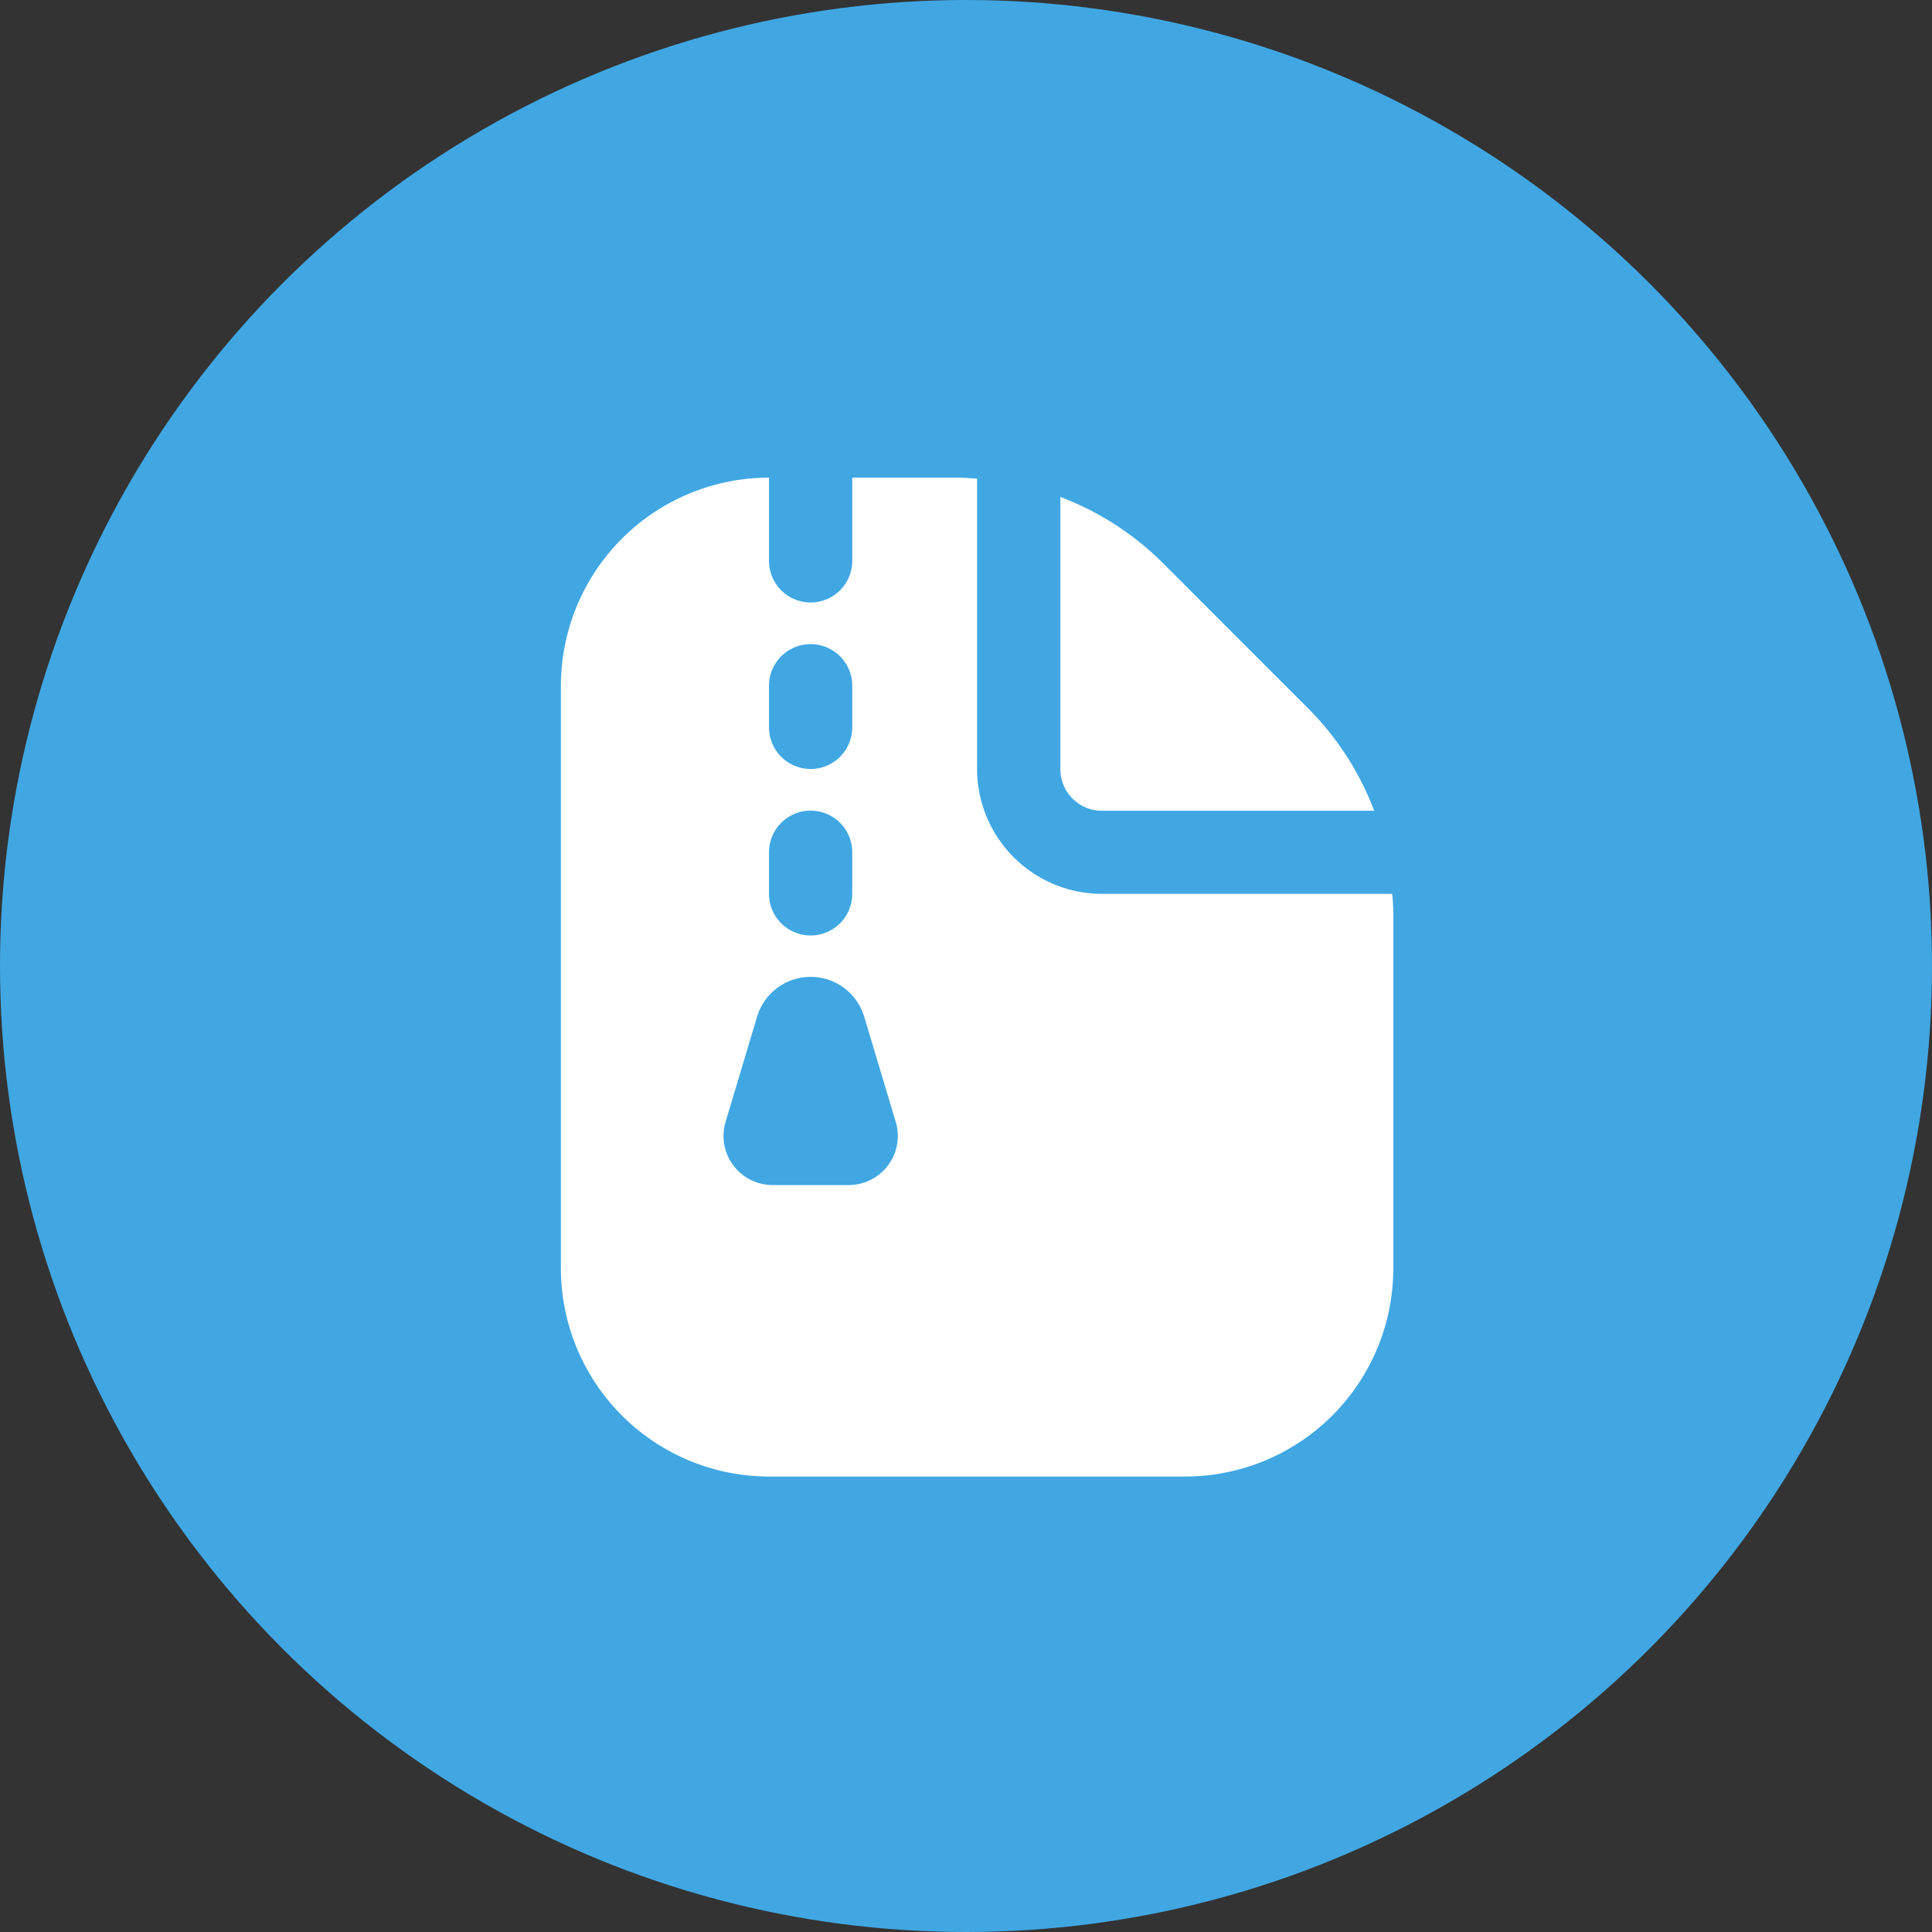
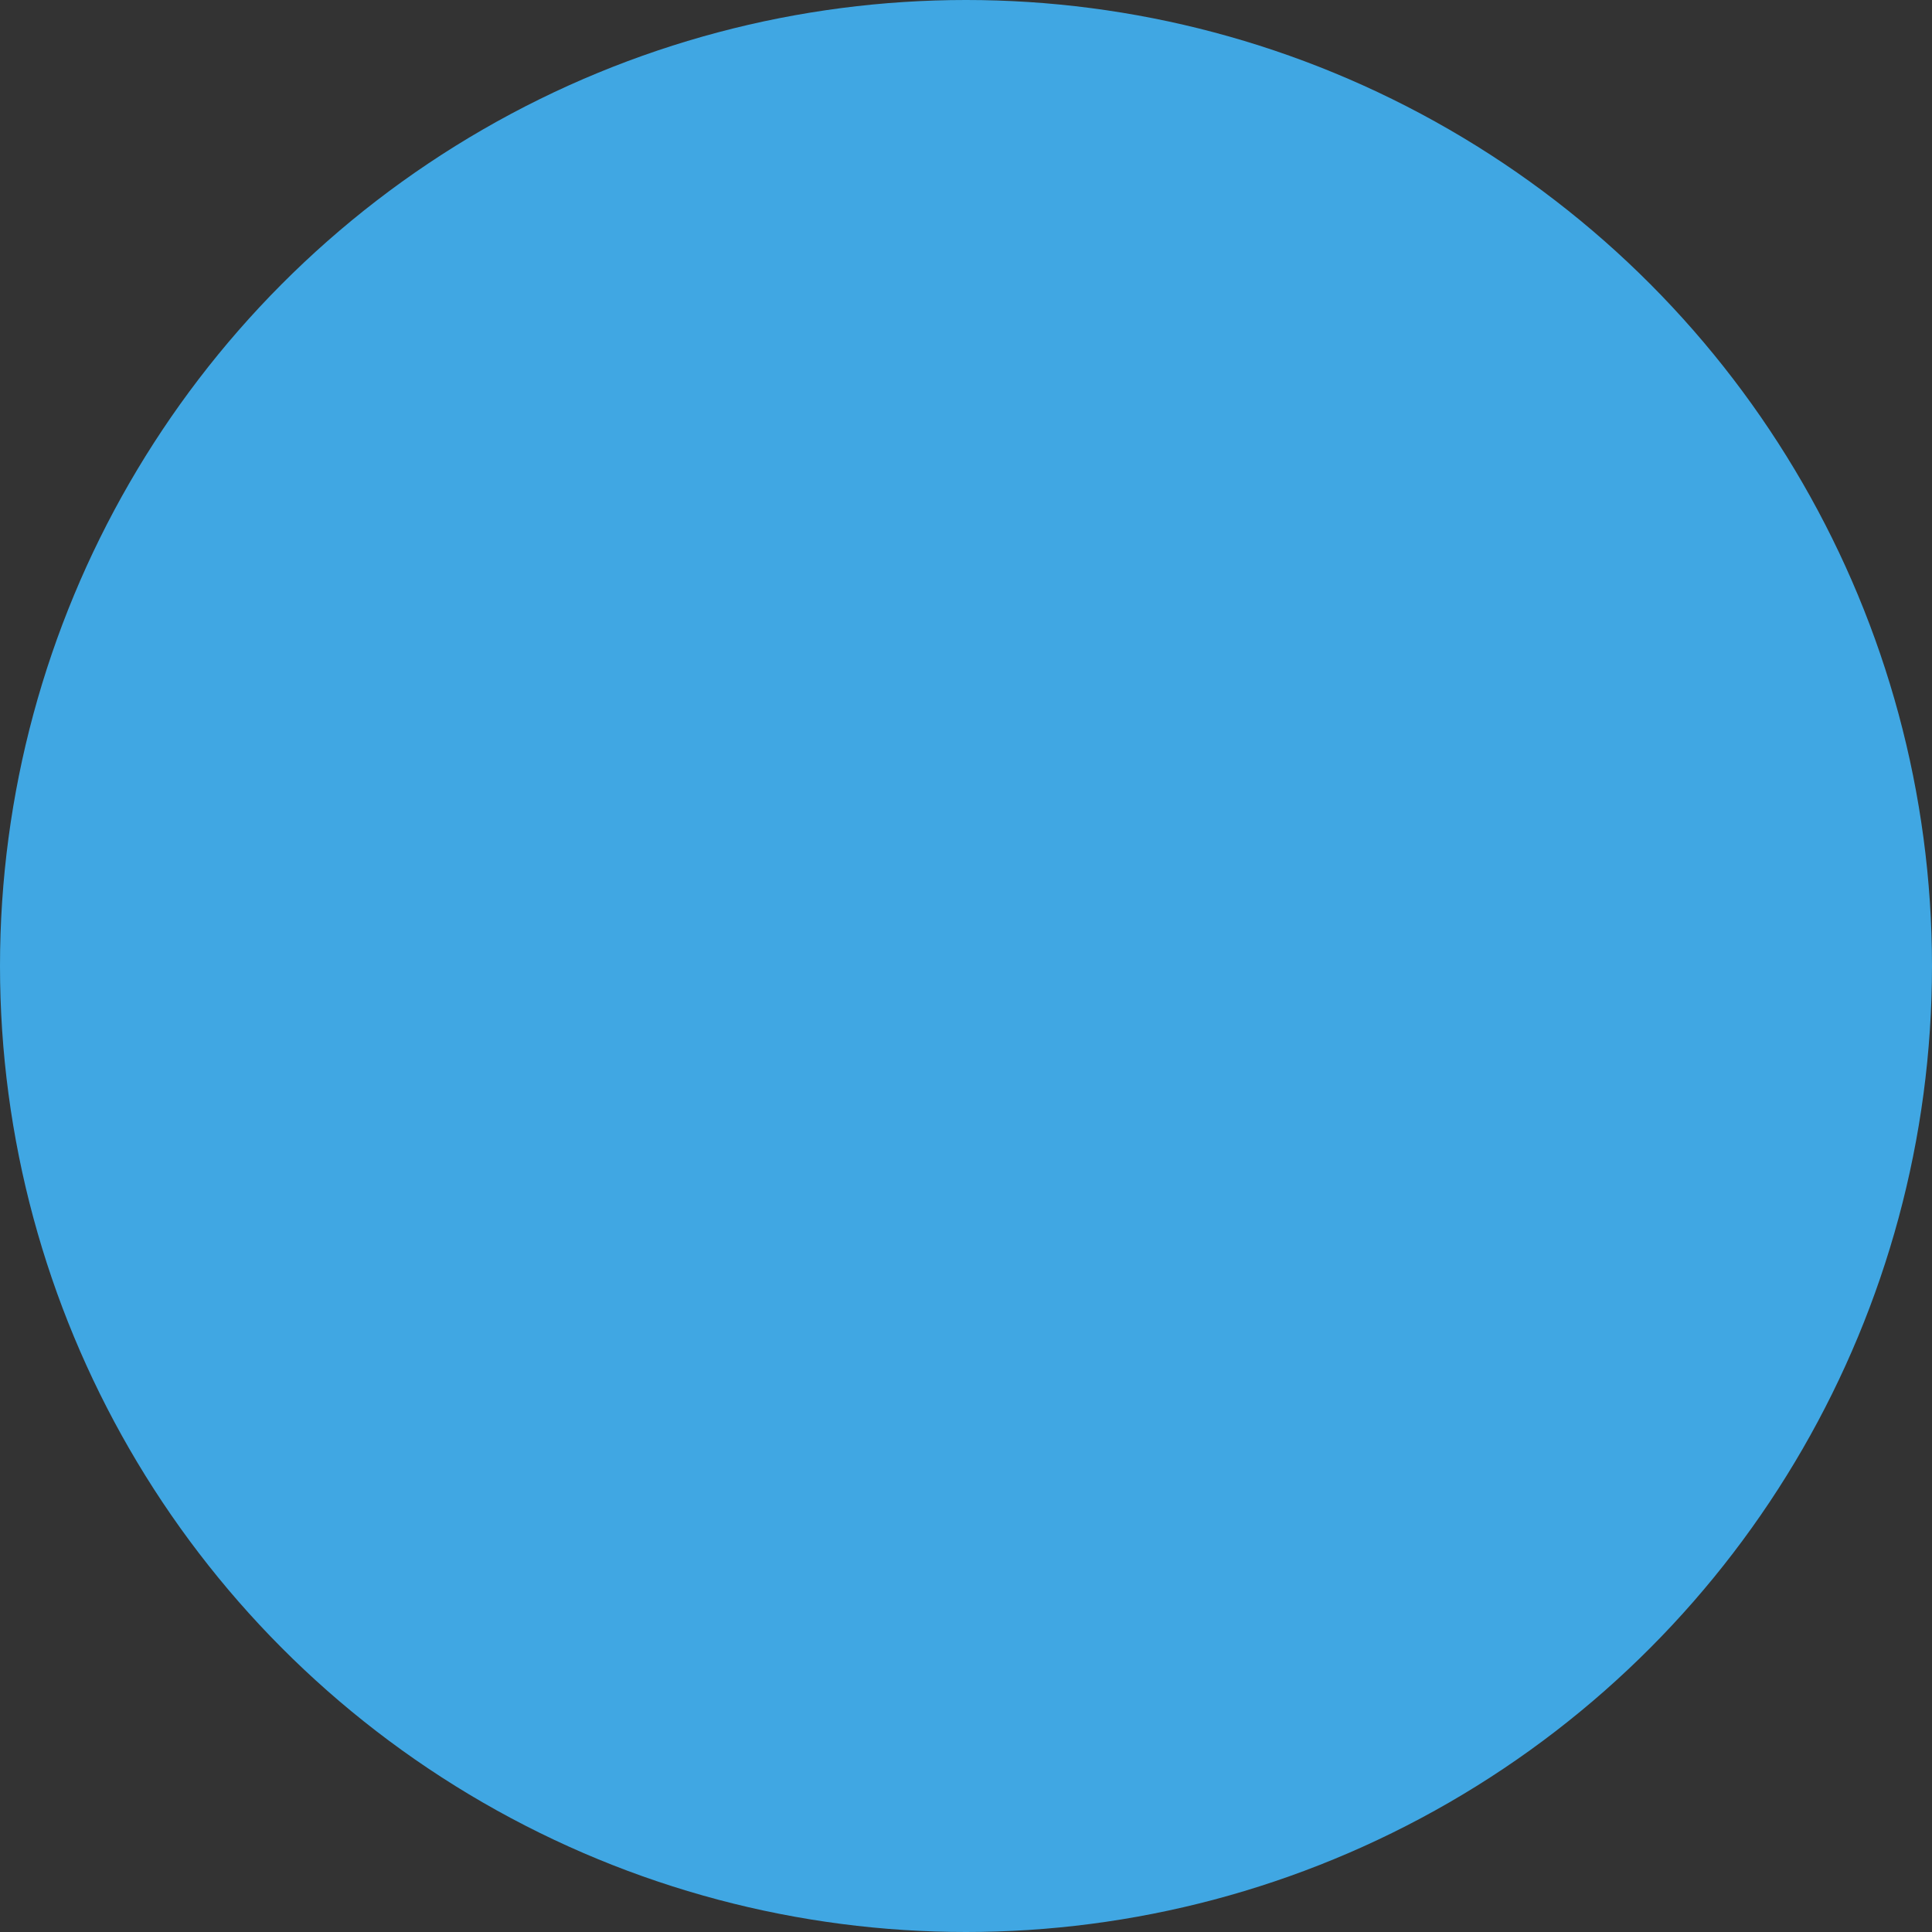
<svg xmlns="http://www.w3.org/2000/svg" width="50" height="50" viewBox="0 0 50 50">
  <rect x="0" y="0" width="50" height="50" fill="#333333" stroke="none" />
  <g transform="translate(-134 -226)">
    <circle cx="25" cy="25" r="25" transform="translate(134 226)" fill="#40a7e3" />
-     <path d="M14.926,7.54V.5a7.516,7.516,0,0,1,2.655,1.713l3.753,3.755a7.49,7.49,0,0,1,1.714,2.654H16A1.078,1.078,0,0,1,14.926,7.54Zm8.617,3.754v9.172a5.392,5.392,0,0,1-5.386,5.386H7.386A5.392,5.392,0,0,1,2,20.466V5.386A5.392,5.392,0,0,1,7.386,0V2.154a1.077,1.077,0,1,0,2.154,0V0h2.709c.176,0,.349.014.522.026V7.54A3.235,3.235,0,0,0,16,10.772h7.514C23.53,10.945,23.544,11.119,23.544,11.294ZM7.386,6.463a1.077,1.077,0,1,0,2.154,0V5.386a1.077,1.077,0,1,0-2.154,0Zm0,4.309a1.077,1.077,0,1,0,2.154,0V9.695a1.077,1.077,0,1,0-2.154,0Zm3.279,5.9-.815-2.719a1.447,1.447,0,0,0-2.773,0l-.815,2.719a1.271,1.271,0,0,0,1.217,1.636h1.97a1.271,1.271,0,0,0,1.217-1.636Z" transform="translate(146.516 238.361)" fill="#fff" />
  </g>
</svg>